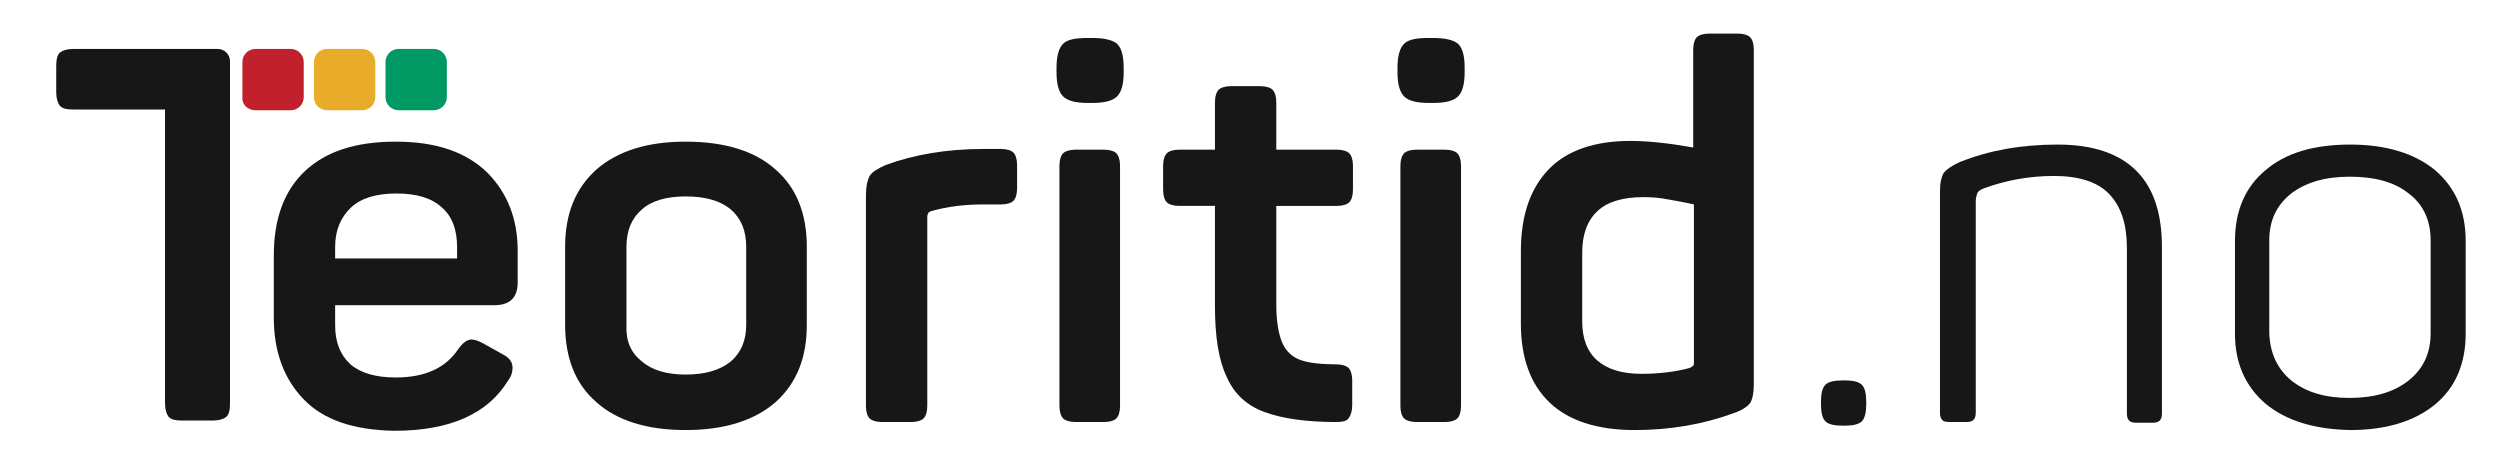
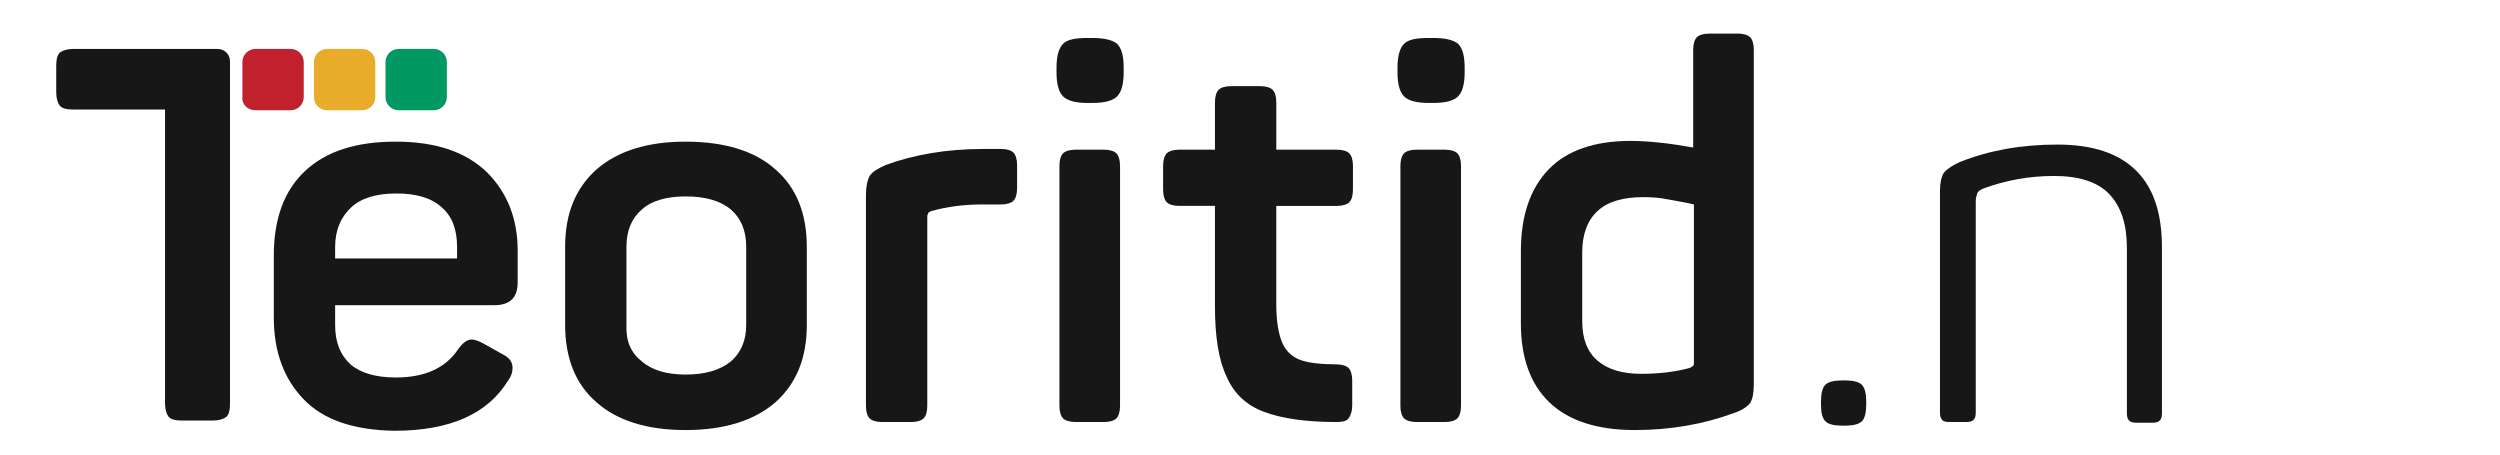
<svg xmlns="http://www.w3.org/2000/svg" version="1.1" id="Layer_1" x="0px" y="0px" viewBox="0 0 342.4 62.3" style="enable-background:new 0 0 342.4 62.3;" xml:space="preserve">
  <style type="text/css">
	.st0{fill:#171717;}
	.st1{fill:#C0212C;}
	.st2{fill:#E8AB2A;}
	.st3{fill:#009863;}
</style>
  <path class="st0" d="M41.6,54.7c-2.7-2.8-4.1-6.5-4.1-11.2V35c0-5,1.4-8.9,4.3-11.6c2.9-2.7,7-4,12.4-4c5.5,0,9.6,1.4,12.5,4.2  c2.8,2.8,4.2,6.4,4.2,10.7v4.4c0,2.1-1.1,3.1-3.2,3.1H45.9v2.7c0,2.4,0.7,4.1,2.1,5.4c1.4,1.2,3.5,1.8,6.2,1.8c4,0,6.8-1.3,8.5-3.8  c0.7-1,1.3-1.4,1.9-1.4c0.4,0,1,0.2,1.7,0.6l2.5,1.4c1,0.5,1.4,1.1,1.4,1.9c0,0.6-0.2,1.2-0.6,1.7c-2.8,4.6-8,6.9-15.6,6.9  C48.4,58.9,44.3,57.5,41.6,54.7z M62.6,35.4v-1.6c0-2.4-0.7-4.2-2.1-5.4c-1.4-1.3-3.5-1.9-6.2-1.9c-2.7,0-4.8,0.6-6.2,1.9  c-1.4,1.3-2.2,3.1-2.2,5.4v1.6H62.6z" />
  <path class="st0" d="M81.7,55.1c-2.9-2.5-4.3-6.1-4.3-10.6V33.8c0-4.5,1.4-8,4.3-10.6c2.9-2.5,6.9-3.8,12.2-3.8  c5.4,0,9.5,1.3,12.3,3.8c2.9,2.5,4.3,6.1,4.3,10.6v10.7c0,4.5-1.4,8-4.3,10.6c-2.9,2.5-7,3.8-12.3,3.8  C88.6,58.9,84.5,57.6,81.7,55.1z M87.9,49.5c1.4,1.2,3.4,1.8,6,1.8c2.7,0,4.7-0.6,6.2-1.8c1.4-1.2,2.1-2.9,2.1-5V33.8  c0-2.2-0.7-3.9-2.1-5.1c-1.4-1.2-3.5-1.8-6.2-1.8c-2.6,0-4.7,0.6-6,1.8c-1.4,1.2-2.1,2.9-2.1,5.1v10.7  C85.7,46.7,86.4,48.3,87.9,49.5z" />
  <path class="st0" d="M119.1,57.3c-0.3-0.3-0.5-0.9-0.5-1.7V26.7c0-1.2,0.2-2,0.5-2.6c0.4-0.6,1.1-1,2.2-1.5  c3.8-1.4,8.3-2.2,13.4-2.2h2.4c0.8,0,1.4,0.2,1.7,0.5c0.3,0.3,0.5,0.9,0.5,1.7v3.2c0,0.8-0.2,1.4-0.5,1.7c-0.3,0.3-0.9,0.5-1.7,0.5  h-2.6c-2.4,0-4.8,0.3-6.9,0.9c-0.3,0.1-0.5,0.2-0.5,0.4c-0.1,0.1-0.1,0.3-0.1,0.6v25.7c0,0.8-0.2,1.4-0.5,1.7  c-0.3,0.3-0.9,0.5-1.7,0.5h-4C120,57.8,119.4,57.6,119.1,57.3z" />
  <path class="st0" d="M144.7,9.3c0-1.6,0.3-2.7,0.9-3.3c0.6-0.6,1.7-0.8,3.4-0.8h0.6c1.7,0,2.8,0.3,3.4,0.8c0.6,0.6,0.9,1.6,0.9,3.3  v0.6c0,1.6-0.3,2.7-0.9,3.3c-0.6,0.6-1.7,0.9-3.4,0.9H149c-1.7,0-2.8-0.3-3.4-0.9c-0.6-0.6-0.9-1.7-0.9-3.3V9.3z M145.6,57.3  c-0.3-0.3-0.5-0.9-0.5-1.7V22.7c0-0.8,0.2-1.4,0.5-1.7c0.3-0.3,0.9-0.5,1.7-0.5h3.9c0.8,0,1.4,0.2,1.7,0.5c0.3,0.3,0.5,0.9,0.5,1.7  v32.9c0,0.8-0.2,1.4-0.5,1.7c-0.3,0.3-0.9,0.5-1.7,0.5h-3.9C146.5,57.8,145.9,57.6,145.6,57.3z" />
  <path class="st0" d="M173.1,56.4c-2.4-0.9-4.1-2.5-5.1-4.8c-1.1-2.3-1.6-5.5-1.6-9.7V28.2h-4.9c-0.8,0-1.4-0.2-1.7-0.5  c-0.3-0.3-0.5-0.9-0.5-1.7v-3.3c0-0.8,0.2-1.4,0.5-1.7c0.3-0.3,0.9-0.5,1.7-0.5h4.9V14c0-0.8,0.2-1.4,0.5-1.7  c0.3-0.3,0.9-0.5,1.7-0.5h4c0.8,0,1.4,0.2,1.7,0.5c0.3,0.3,0.5,0.9,0.5,1.7v6.5h8.3c0.8,0,1.4,0.2,1.7,0.5c0.3,0.3,0.5,0.9,0.5,1.7  V26c0,0.8-0.2,1.4-0.5,1.7c-0.3,0.3-0.9,0.5-1.7,0.5h-8.3v13.4c0,2.4,0.3,4.1,0.8,5.3c0.5,1.2,1.4,2,2.5,2.4  c1.1,0.4,2.8,0.6,4.9,0.6c0.8,0,1.4,0.2,1.7,0.5c0.3,0.3,0.5,0.9,0.5,1.7v3.4c0,0.8-0.2,1.4-0.5,1.8c-0.3,0.4-0.9,0.5-1.7,0.5  C178.8,57.8,175.5,57.3,173.1,56.4z" />
  <path class="st0" d="M191.4,9.3c0-1.6,0.3-2.7,0.9-3.3c0.6-0.6,1.7-0.8,3.4-0.8h0.6c1.7,0,2.8,0.3,3.4,0.8c0.6,0.6,0.9,1.6,0.9,3.3  v0.6c0,1.6-0.3,2.7-0.9,3.3c-0.6,0.6-1.7,0.9-3.4,0.9h-0.6c-1.7,0-2.8-0.3-3.4-0.9c-0.6-0.6-0.9-1.7-0.9-3.3V9.3z M192.3,57.3  c-0.3-0.3-0.5-0.9-0.5-1.7V22.7c0-0.8,0.2-1.4,0.5-1.7c0.3-0.3,0.9-0.5,1.7-0.5h3.9c0.8,0,1.4,0.2,1.7,0.5c0.3,0.3,0.5,0.9,0.5,1.7  v32.9c0,0.8-0.2,1.4-0.5,1.7c-0.3,0.3-0.9,0.5-1.7,0.5H194C193.2,57.8,192.6,57.6,192.3,57.3z" />
  <path class="st0" d="M212.2,55.1c-2.6-2.5-3.9-6.1-3.9-10.8v-9.9c0-4.9,1.3-8.6,3.8-11.2c2.5-2.6,6.3-3.9,11.2-3.9  c2.4,0,5.2,0.3,8.6,0.9V6.8c0-0.8,0.2-1.4,0.5-1.7c0.3-0.3,0.9-0.5,1.7-0.5h3.9c0.8,0,1.4,0.2,1.7,0.5c0.3,0.3,0.5,0.9,0.5,1.7v45.9  c0,1.2-0.2,2-0.5,2.5c-0.4,0.5-1.1,1-2.3,1.4c-4.1,1.5-8.6,2.3-13.5,2.3C218.7,58.9,214.8,57.6,212.2,55.1z M218.8,49.4  c1.4,1.2,3.4,1.8,6,1.8c2.5,0,4.8-0.3,6.6-0.8c0.2-0.1,0.4-0.2,0.5-0.3c0.1-0.1,0.1-0.3,0.1-0.5V28c-1.3-0.3-2.5-0.5-3.6-0.7  c-1-0.2-2.1-0.3-3.3-0.3c-2.8,0-4.9,0.6-6.3,1.9c-1.4,1.3-2.1,3.2-2.1,5.7v9.4C216.7,46.4,217.4,48.2,218.8,49.4z" />
  <path class="st0" d="M250,57.7c-0.4-0.4-0.6-1.2-0.6-2.3v-0.4c0-1.1,0.2-1.9,0.6-2.3c0.4-0.4,1.2-0.6,2.3-0.6h0.4  c1.1,0,1.9,0.2,2.3,0.6s0.6,1.2,0.6,2.3v0.4c0,1.1-0.2,1.9-0.6,2.3s-1.2,0.6-2.3,0.6h-0.4C251.2,58.3,250.4,58.1,250,57.7z" />
  <path class="st0" d="M266,57.5c-0.2-0.2-0.3-0.5-0.3-1V26.1c0-1.1,0.2-1.9,0.5-2.4c0.4-0.5,1.1-1,2.2-1.5c4-1.6,8.4-2.4,13.4-2.4  c4.8,0,8.4,1.2,10.8,3.6c2.4,2.4,3.5,5.9,3.5,10.5v22.7c0,0.5-0.1,0.8-0.3,1c-0.2,0.2-0.5,0.3-1,0.3h-2.2c-0.5,0-0.8-0.1-1-0.3  c-0.2-0.2-0.3-0.5-0.3-1V34c0-3.3-0.8-5.7-2.4-7.4c-1.6-1.7-4.2-2.5-7.6-2.5c-3.4,0-6.6,0.6-9.6,1.7c-0.5,0.2-0.8,0.4-0.9,0.7  c-0.1,0.3-0.2,0.6-0.2,1.1v28.9c0,0.5-0.1,0.8-0.3,1c-0.2,0.2-0.5,0.3-1,0.3H267C266.5,57.8,266.1,57.7,266,57.5z" />
-   <path class="st0" d="M310.3,55.3c-2.8-2.4-4.2-5.6-4.2-9.6V33c0-4.1,1.4-7.4,4.2-9.7c2.8-2.4,6.7-3.5,11.6-3.5  c4.9,0,8.8,1.2,11.6,3.5c2.8,2.4,4.2,5.6,4.2,9.7v12.7c0,4.1-1.4,7.4-4.2,9.7c-2.8,2.3-6.7,3.5-11.6,3.5  C316.9,58.8,313.1,57.6,310.3,55.3z M313.8,52.1c2,1.6,4.6,2.4,8,2.4c3.4,0,6.1-0.8,8.1-2.4c2-1.6,3-3.7,3-6.5V32.9  c0-2.7-1-4.9-3-6.4c-2-1.6-4.7-2.3-8.1-2.3c-3.4,0-6,0.8-8,2.3c-2,1.6-3,3.7-3,6.4v12.7C310.9,48.4,311.9,50.5,313.8,52.1z" />
  <path class="st0" d="M10.1,6.7c-0.9,0-1.5,0.2-1.9,0.5c-0.4,0.4-0.5,1-0.5,1.9v3.5c0,0.9,0.2,1.5,0.5,1.9c0.4,0.4,1,0.5,1.9,0.5  h12.5v40.2c0,0.9,0.2,1.5,0.5,1.9c0.4,0.4,1,0.5,1.9,0.5h4.1c0.9,0,1.5-0.2,1.9-0.5c0.4-0.4,0.5-1,0.5-1.9V15.1h0V8.4  c0-1-0.8-1.7-1.7-1.7H10.1z" />
  <path class="st1" d="M35,15.1h4.8c1,0,1.8-0.8,1.8-1.8V8.5c0-1-0.8-1.8-1.8-1.8H35c-1,0-1.8,0.8-1.8,1.8v4.8  C33.1,14.3,33.9,15.1,35,15.1z" />
  <path class="st2" d="M44.8,15.1h4.8c1,0,1.8-0.8,1.8-1.8V8.5c0-1-0.8-1.8-1.8-1.8h-4.8c-1,0-1.8,0.8-1.8,1.8v4.8  C43,14.3,43.8,15.1,44.8,15.1z" />
  <path class="st3" d="M54.6,15.1h4.8c1,0,1.8-0.8,1.8-1.8V8.5c0-1-0.8-1.8-1.8-1.8h-4.8c-1,0-1.8,0.8-1.8,1.8v4.8  C52.8,14.3,53.6,15.1,54.6,15.1z" />
</svg>